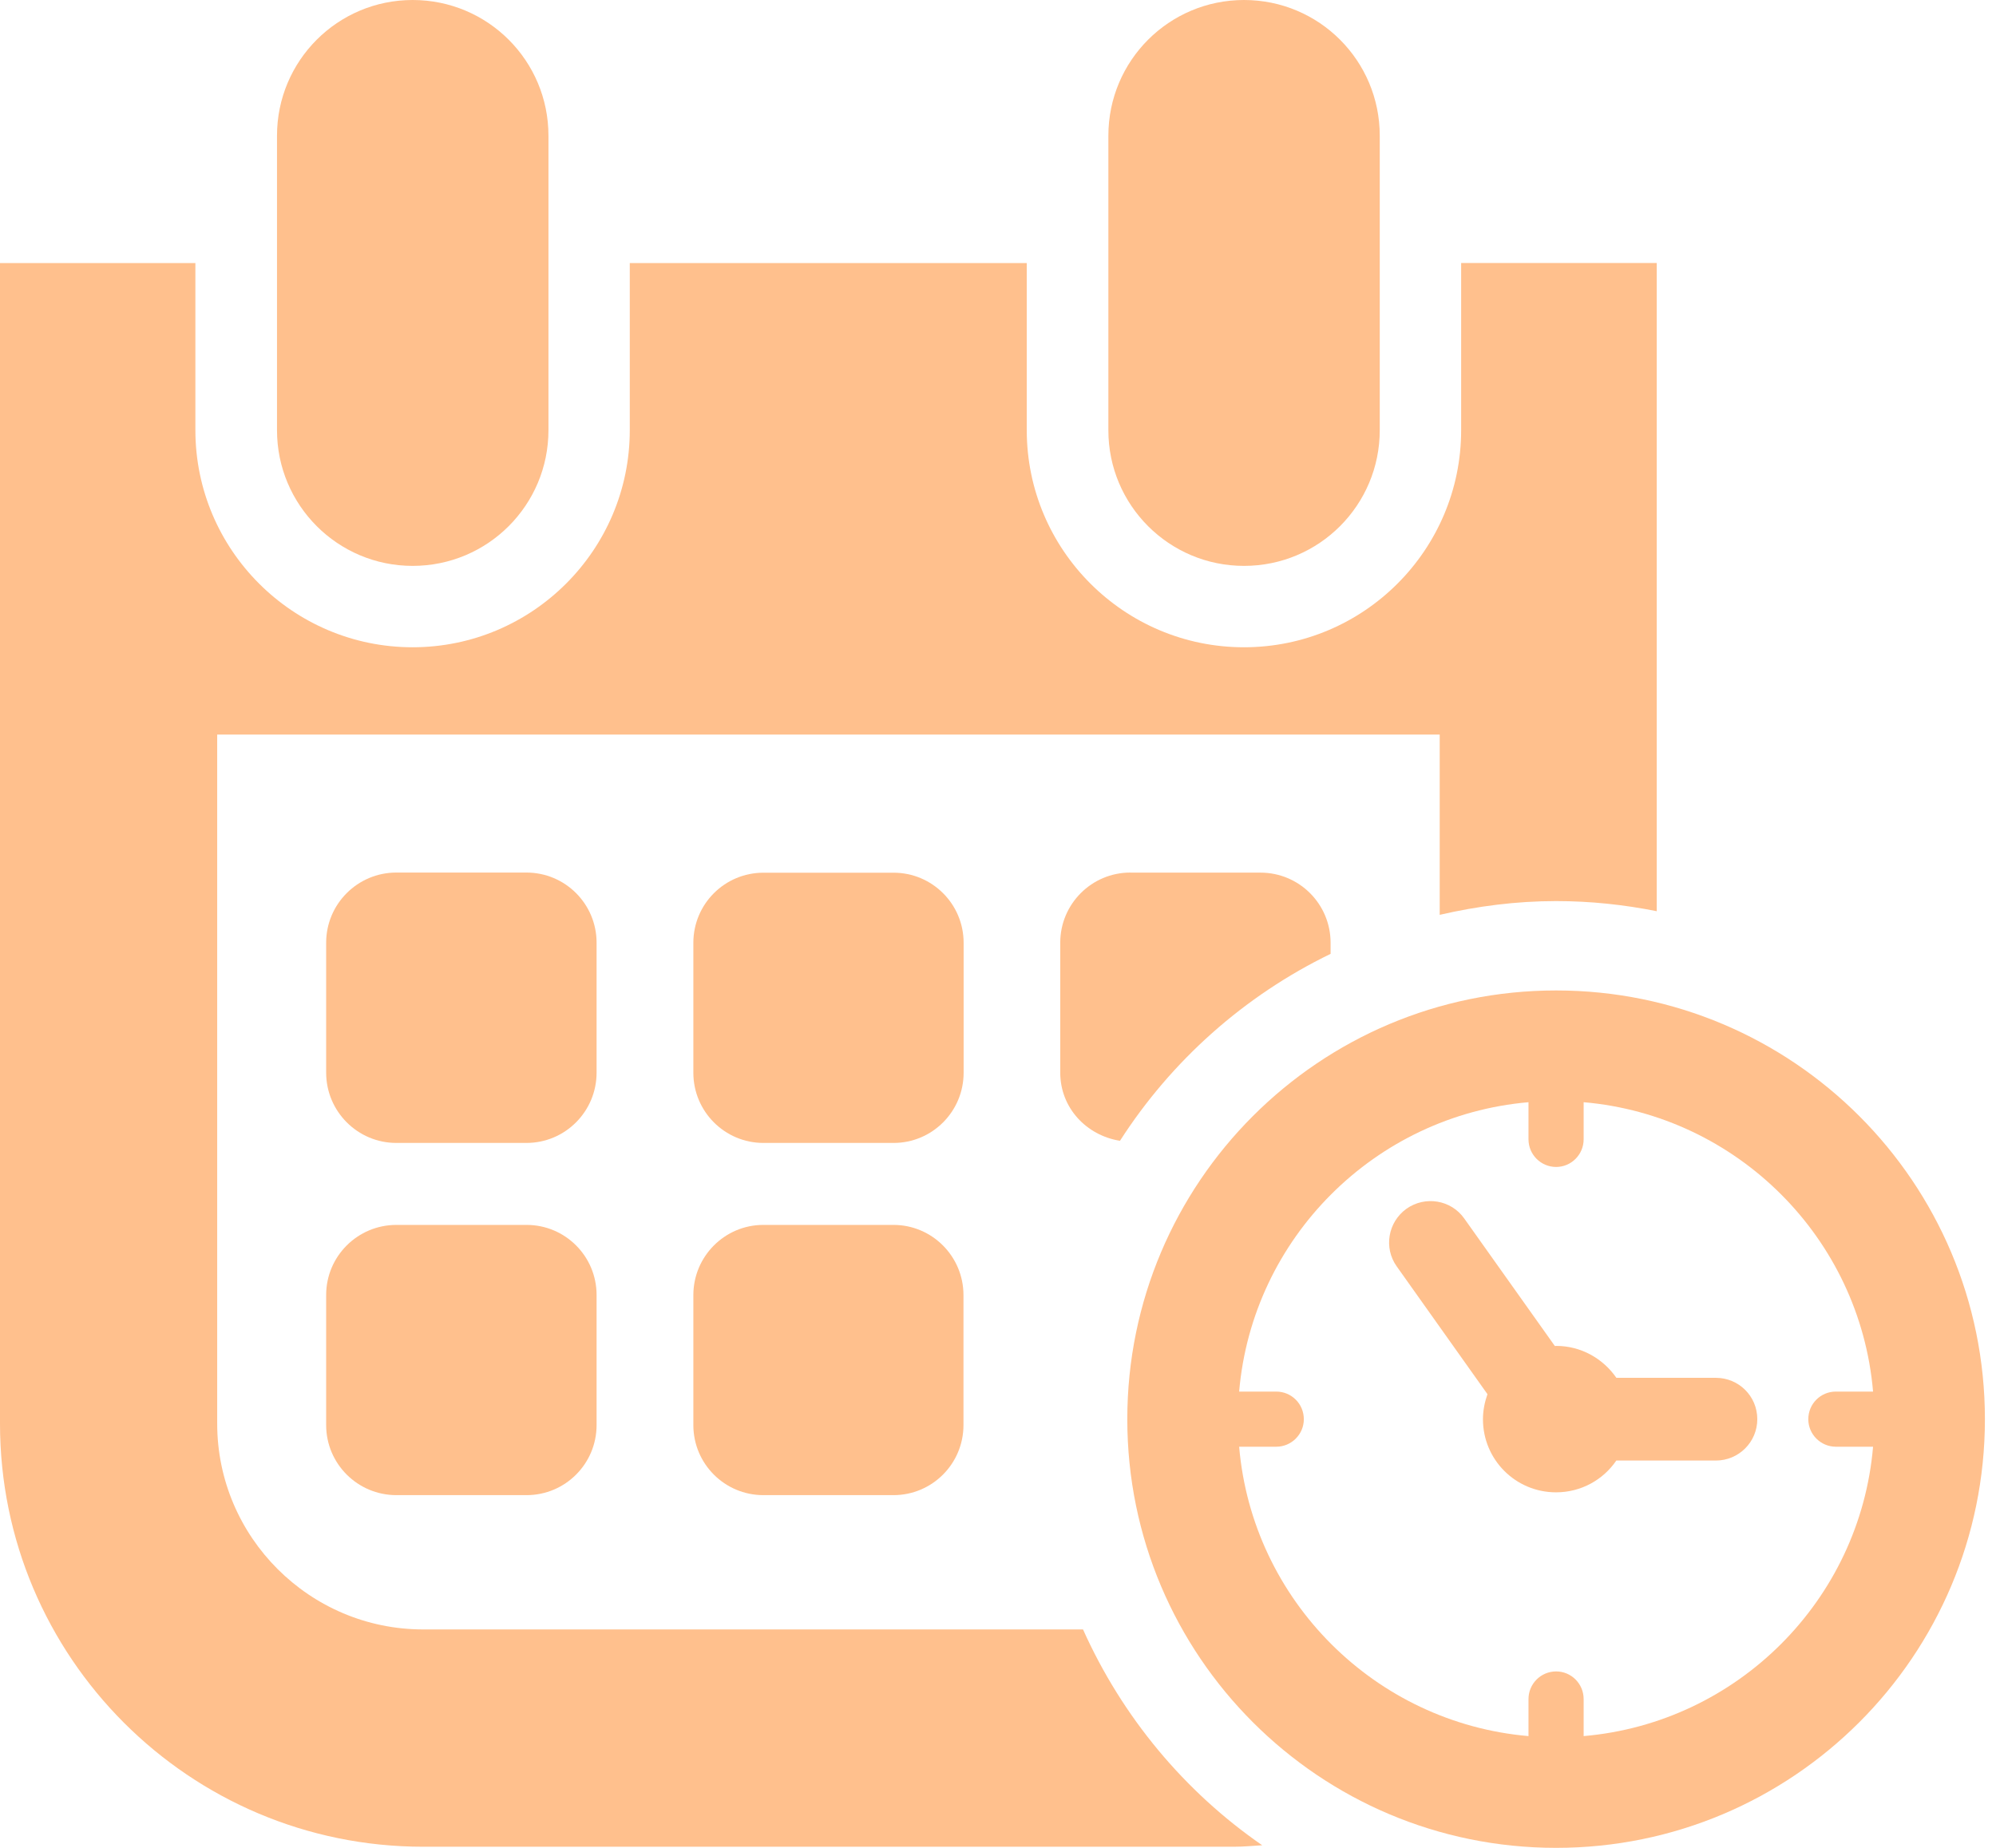
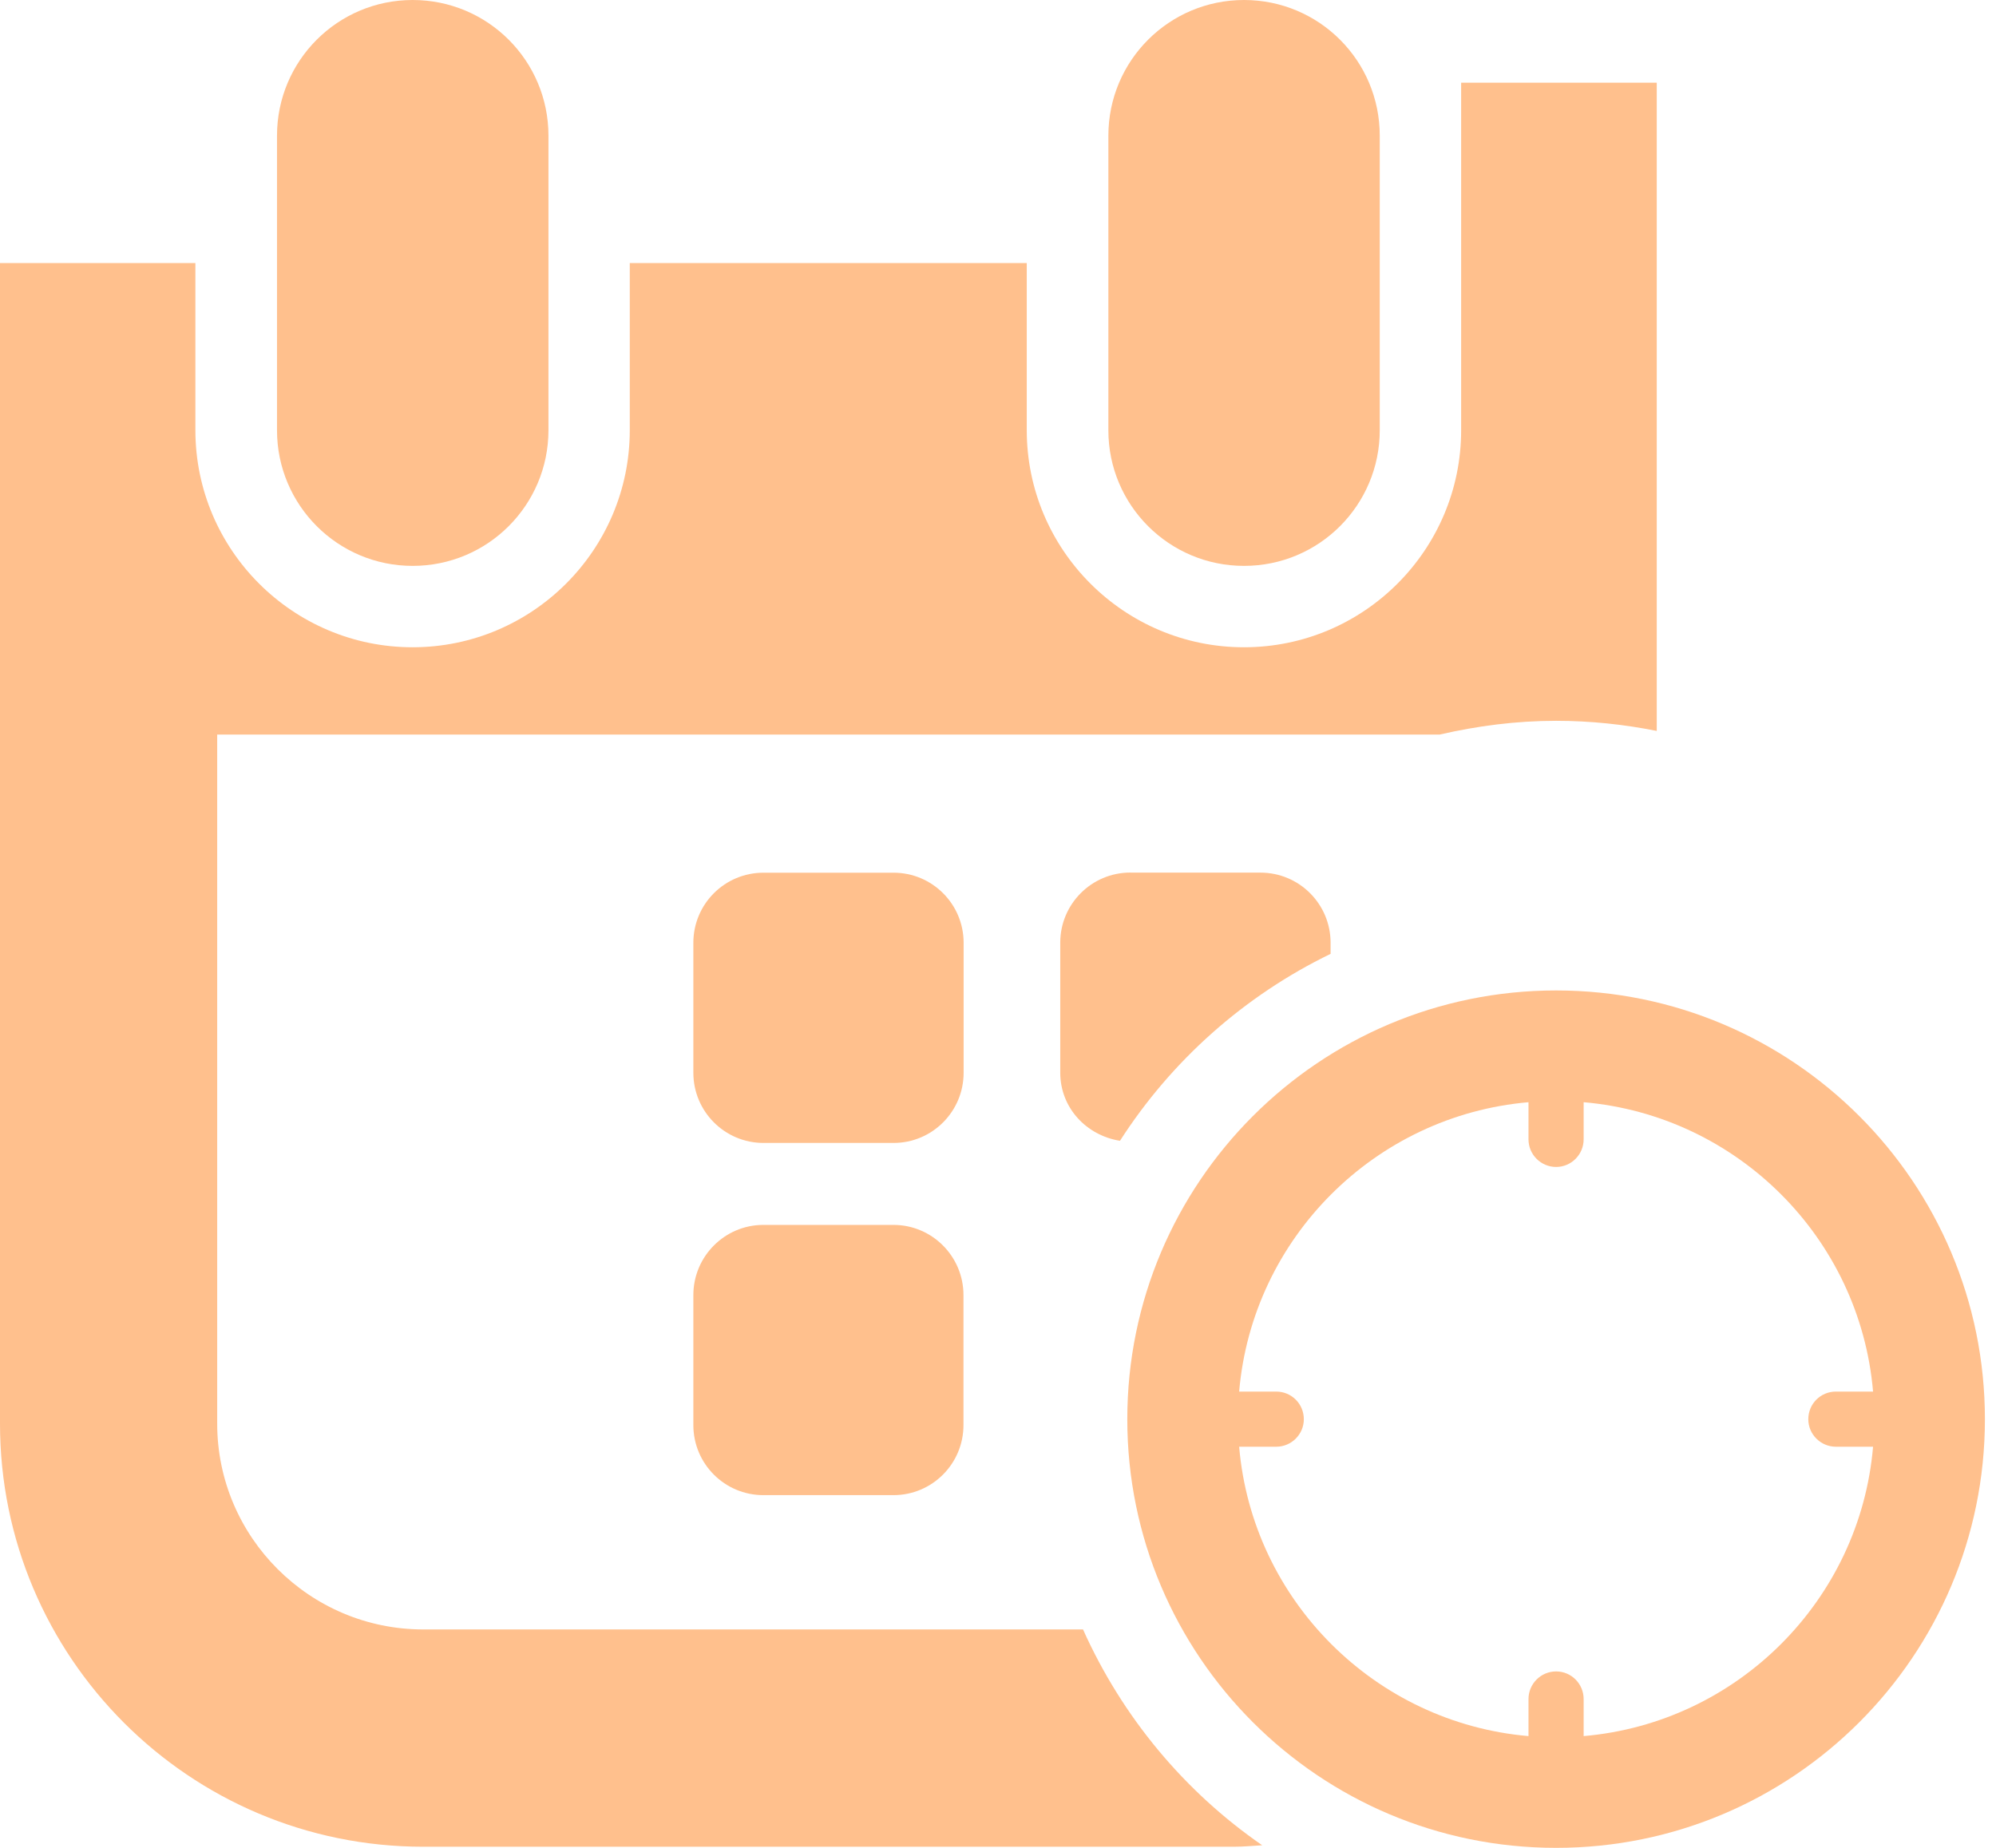
<svg xmlns="http://www.w3.org/2000/svg" version="1.1" id="Vrstva_1" x="0px" y="0px" width="27px" height="25px" viewBox="0 0 27 25" enable-background="new 0 0 27 25" xml:space="preserve">
  <g>
    <path fill="#FFC08D" d="M21.05,13.4c-3.204,0-5.801,2.598-5.801,5.801c0,3.201,2.597,5.799,5.801,5.799   c3.202,0,5.8-2.598,5.8-5.799C26.85,15.998,24.252,13.4,21.05,13.4L21.05,13.4z M21.422,23.488v-0.501   c0-0.207-0.167-0.374-0.372-0.374c-0.207,0-0.374,0.168-0.374,0.374v0.501c-2.076-0.179-3.736-1.838-3.914-3.915h0.502   c0.205,0,0.373-0.167,0.373-0.372c0-0.209-0.168-0.374-0.373-0.374h-0.502c0.178-2.077,1.838-3.735,3.914-3.915v0.502   c0,0.207,0.168,0.374,0.374,0.374c0.205,0,0.372-0.168,0.372-0.374v-0.502c2.078,0.18,3.737,1.838,3.915,3.915h-0.503   c-0.206,0-0.373,0.165-0.373,0.374c0,0.205,0.168,0.372,0.373,0.372h0.503C25.16,21.65,23.5,23.309,21.422,23.488L21.422,23.488z    M21.422,23.488" />
-     <path fill="#FFC08D" d="M23.211,18.641h-1.346c-0.18-0.26-0.477-0.432-0.815-0.432c-0.005,0-0.011,0.002-0.017,0.002l-1.227-1.727   c-0.178-0.251-0.527-0.309-0.78-0.131c-0.251,0.18-0.312,0.529-0.132,0.781l1.227,1.728c-0.037,0.106-0.061,0.219-0.061,0.339   c0,0.547,0.441,0.989,0.989,0.989c0.339,0,0.638-0.17,0.815-0.43h1.346c0.309,0,0.561-0.249,0.561-0.56S23.52,18.641,23.211,18.641   L23.211,18.641z M23.211,18.641" />
    <path fill="#FFC08D" d="M5.582,7.656c1.016,0,1.837-0.822,1.837-1.836V1.836C7.419,0.821,6.598,0,5.582,0   C4.568,0,3.747,0.821,3.747,1.836V5.82C3.747,6.834,4.568,7.656,5.582,7.656L5.582,7.656z M5.582,7.656" />
    <path fill="#FFC08D" d="M16.828,7.656c1.016,0,1.836-0.822,1.836-1.836V1.836c0-1.015-0.82-1.836-1.836-1.836   c-1.014,0-1.835,0.821-1.835,1.836V5.82C14.992,6.834,15.814,7.656,16.828,7.656L16.828,7.656z M16.828,7.656" />
-     <path fill="#FFC08D" d="M8.07,12.754c0-0.524-0.424-0.949-0.949-0.949h-1.76c-0.523,0-0.949,0.425-0.949,0.949v1.758   c0,0.525,0.426,0.951,0.949,0.951h1.76c0.525,0,0.949-0.426,0.949-0.951V12.754z M8.07,12.754" />
    <path fill="#FFC08D" d="M13.035,12.755c0-0.524-0.425-0.948-0.947-0.948h-1.761c-0.524,0-0.948,0.424-0.948,0.948v1.759   c0,0.523,0.424,0.949,0.948,0.949h1.761c0.523,0,0.947-0.426,0.947-0.949V12.755z M13.035,12.755" />
    <path fill="#FFC08D" d="M15.291,11.805c-0.524,0-0.949,0.425-0.949,0.949v1.758c0,0.476,0.354,0.85,0.808,0.922   c0.696-1.084,1.682-1.963,2.849-2.529v-0.15c0-0.524-0.424-0.949-0.949-0.949H15.291z M15.291,11.805" />
-     <path fill="#FFC08D" d="M5.362,16.572c-0.524,0-0.95,0.424-0.95,0.948v1.76c0,0.524,0.426,0.948,0.95,0.948h1.761   c0.523,0,0.947-0.424,0.947-0.948v-1.76c0-0.524-0.424-0.948-0.947-0.948H5.362z M5.362,16.572" />
    <path fill="#FFC08D" d="M12.086,16.572h-1.76c-0.523,0-0.947,0.426-0.947,0.95v1.758c0,0.524,0.424,0.948,0.947,0.948h1.76   c0.523,0,0.947-0.424,0.947-0.948v-1.758C13.033,16.998,12.609,16.572,12.086,16.572L12.086,16.572z M12.086,16.572" />
-     <path fill="#FFC08D" d="M14.65,22.045H5.725c-1.537,0-2.787-1.25-2.787-2.785V9.938h16.537v2.439   c0.508-0.117,1.032-0.186,1.575-0.186c0.466,0,0.921,0.049,1.361,0.137v-8.77h-2.646V5.82c0,1.619-1.316,2.937-2.938,2.937   c-1.62,0-2.938-1.317-2.938-2.937V3.559h-5.37V5.82c0,1.619-1.317,2.937-2.938,2.937c-1.619,0-2.938-1.317-2.938-2.937V3.559H0   V19.26c0,3.16,2.563,5.725,5.725,5.725h10.963c0.13,0,0.258-0.012,0.386-0.02C16.02,24.237,15.18,23.227,14.65,22.045L14.65,22.045   z M14.65,22.045" />
+     <path fill="#FFC08D" d="M14.65,22.045H5.725c-1.537,0-2.787-1.25-2.787-2.785V9.938h16.537c0.508-0.117,1.032-0.186,1.575-0.186c0.466,0,0.921,0.049,1.361,0.137v-8.77h-2.646V5.82c0,1.619-1.316,2.937-2.938,2.937   c-1.62,0-2.938-1.317-2.938-2.937V3.559h-5.37V5.82c0,1.619-1.317,2.937-2.938,2.937c-1.619,0-2.938-1.317-2.938-2.937V3.559H0   V19.26c0,3.16,2.563,5.725,5.725,5.725h10.963c0.13,0,0.258-0.012,0.386-0.02C16.02,24.237,15.18,23.227,14.65,22.045L14.65,22.045   z M14.65,22.045" />
  </g>
</svg>